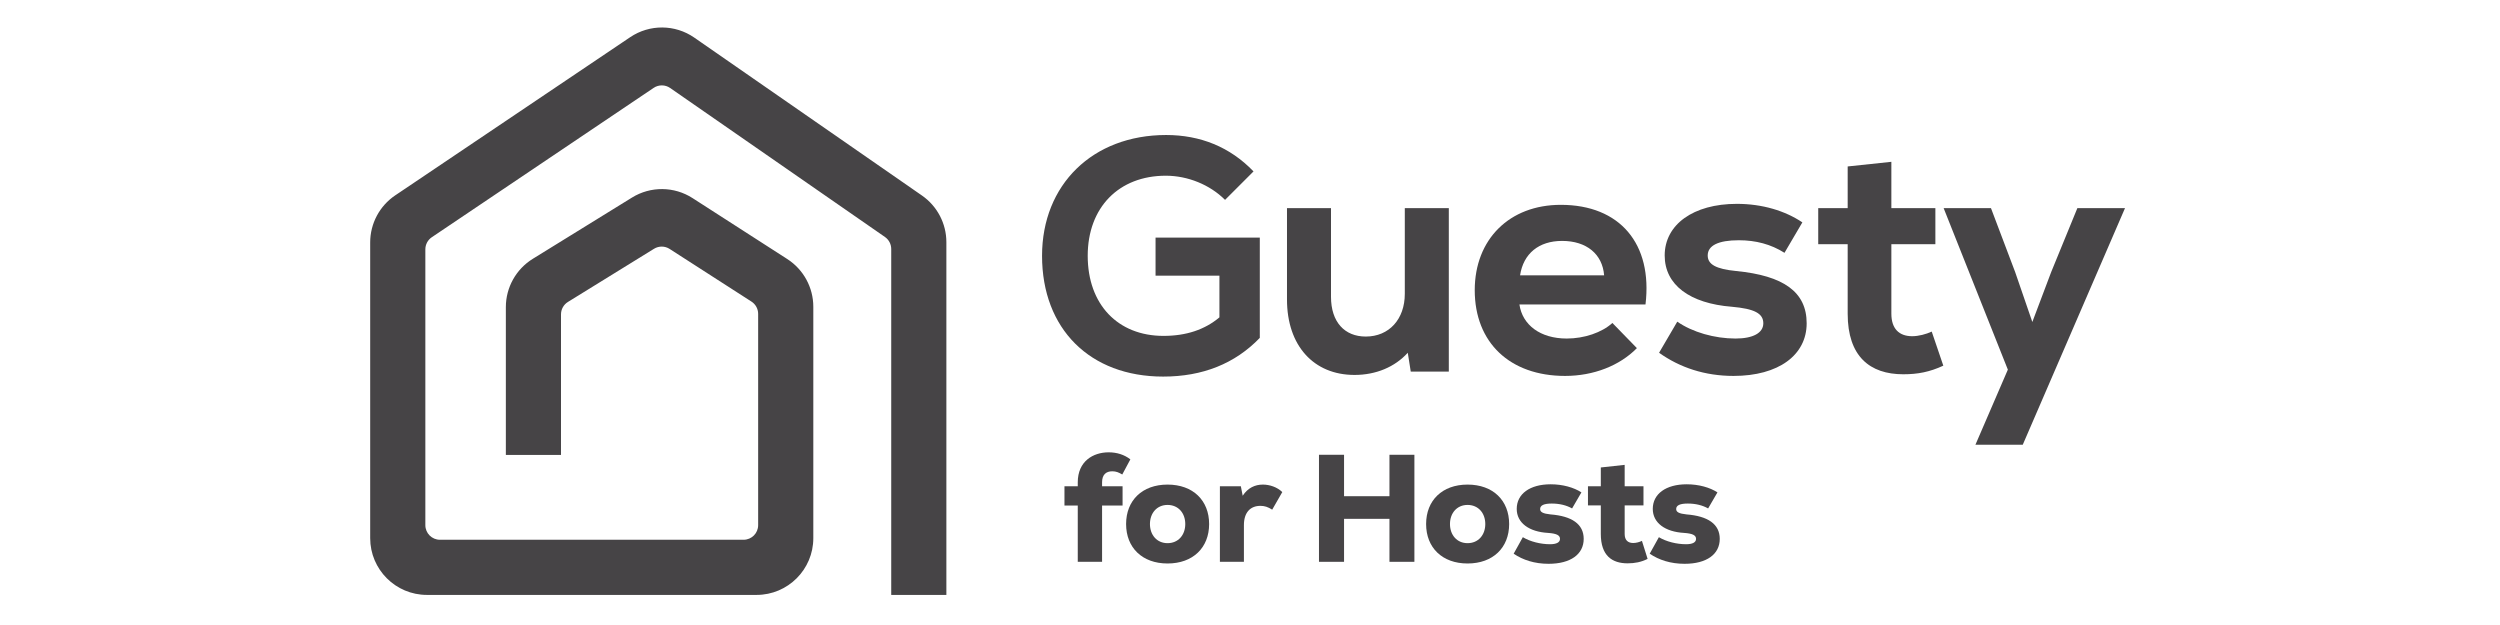
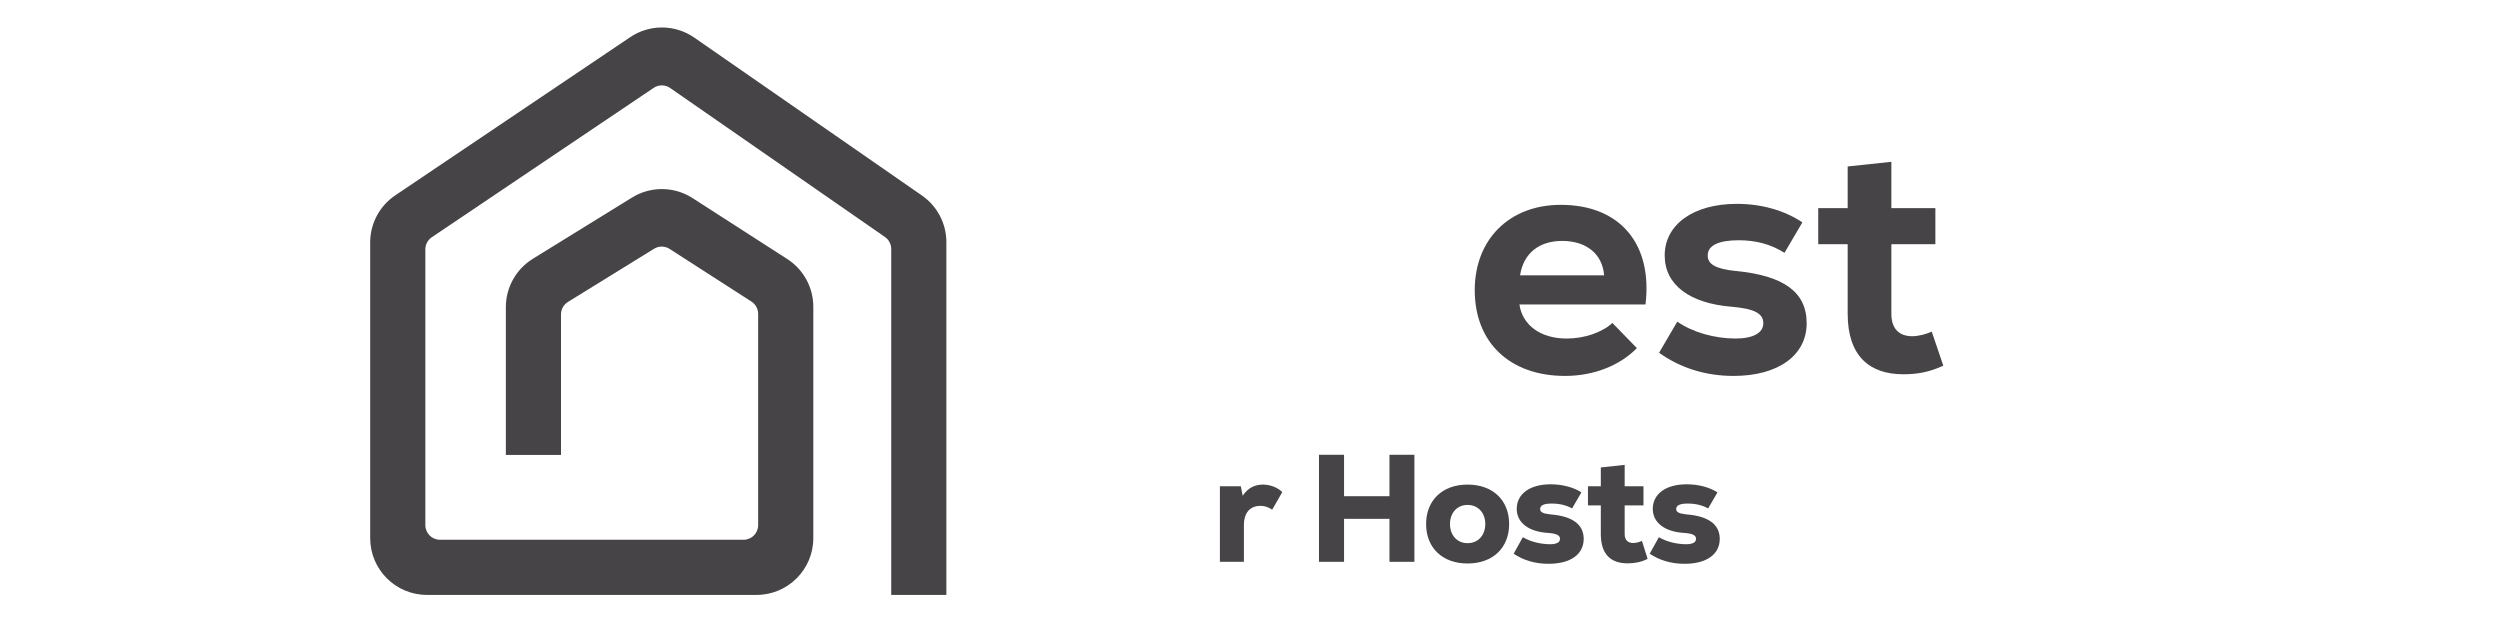
<svg xmlns="http://www.w3.org/2000/svg" width="200" height="50" viewBox="0 0 200 50" fill="none">
  <path d="M55.543 3.009C54.005 1.942 51.97 1.928 50.417 2.973L49.831 3.368C49.83 3.369 49.83 3.369 49.829 3.369L32.079 15.319L32.078 15.32L31.621 15.627C30.367 16.471 29.615 17.884 29.615 19.395V43.051C29.615 45.559 31.649 47.593 34.157 47.593H60.523C63.031 47.593 65.065 45.559 65.065 43.051V24.542C65.065 22.997 64.279 21.558 62.98 20.722L55.406 15.849C53.934 14.902 52.05 14.885 50.562 15.804L42.624 20.705C41.284 21.533 40.468 22.995 40.468 24.57V36.395H44.88V25.149C44.88 24.744 45.09 24.369 45.434 24.156L45.435 24.155L52.323 19.902C52.706 19.666 53.19 19.67 53.568 19.913L60.117 24.127C60.451 24.342 60.652 24.712 60.652 25.108V42.013C60.652 42.658 60.13 43.181 59.484 43.181H35.196C34.551 43.181 34.028 42.658 34.028 42.013V19.948C34.028 19.559 34.221 19.196 34.543 18.979L52.293 7.03C52.692 6.761 53.215 6.765 53.61 7.038L70.796 18.958C70.796 18.958 70.797 18.959 70.797 18.959C71.111 19.178 71.298 19.536 71.298 19.918V47.593H75.71V19.374C75.71 17.885 74.98 16.491 73.757 15.642L73.314 15.335C73.312 15.334 73.311 15.333 73.31 15.332L55.543 3.009Z" fill="#464446" />
-   <path d="M86.221 38.584C86.221 36.895 87.457 36.186 88.692 36.186C89.341 36.186 89.94 36.369 90.429 36.749L89.781 37.96C89.512 37.801 89.292 37.703 88.986 37.703C88.497 37.703 88.166 37.96 88.166 38.584V38.901H89.806V40.443H88.166V44.945H86.221V40.443H85.157V38.901H86.221V38.584Z" fill="#464446" />
-   <path d="M93.403 45.079C91.372 45.079 90.088 43.807 90.088 41.923C90.088 40.039 91.372 38.767 93.403 38.767C95.446 38.767 96.73 40.039 96.73 41.923C96.73 43.807 95.446 45.079 93.403 45.079ZM93.403 43.453C94.259 43.453 94.822 42.804 94.822 41.923C94.822 41.042 94.259 40.394 93.403 40.394C92.559 40.394 91.996 41.042 91.996 41.923C91.996 42.804 92.559 43.453 93.403 43.453Z" fill="#464446" />
  <path d="M97.592 44.945V38.901H99.268L99.415 39.66C99.831 39.024 100.406 38.767 101.03 38.767C101.568 38.767 102.168 38.963 102.583 39.366L101.776 40.773C101.433 40.553 101.164 40.468 100.834 40.468C100.039 40.468 99.513 40.981 99.513 42.009V44.945H97.592Z" fill="#464446" />
  <path d="M105.518 44.945V36.382H107.524V39.697H111.157V36.382H113.152V44.945H111.157V41.507H107.524V44.945H105.518Z" fill="#464446" />
  <path d="M117.404 45.079C115.373 45.079 114.089 43.807 114.089 41.923C114.089 40.039 115.373 38.767 117.404 38.767C119.447 38.767 120.732 40.039 120.732 41.923C120.732 43.807 119.447 45.079 117.404 45.079ZM117.404 43.453C118.26 43.453 118.823 42.804 118.823 41.923C118.823 41.042 118.26 40.394 117.404 40.394C116.56 40.394 115.998 41.042 115.998 41.923C115.998 42.804 116.56 43.453 117.404 43.453Z" fill="#464446" />
  <path d="M123.883 45.104C122.769 45.104 121.827 44.798 121.093 44.296L121.827 42.975C122.415 43.33 123.246 43.538 124.005 43.538C124.518 43.538 124.8 43.391 124.8 43.11C124.8 42.829 124.543 42.682 123.846 42.633C122.317 42.547 121.338 41.825 121.338 40.712C121.338 39.513 122.39 38.743 124.054 38.743C125.02 38.743 125.913 38.999 126.513 39.391L125.767 40.675C125.314 40.419 124.763 40.284 124.139 40.284C123.528 40.284 123.21 40.419 123.21 40.724C123.21 40.969 123.442 41.091 124.042 41.153C125.742 41.287 126.696 41.923 126.696 43.11C126.696 44.345 125.644 45.104 123.883 45.104Z" fill="#464446" />
  <path d="M130.206 45.067C128.97 45.067 128.065 44.456 128.065 42.718V40.431H127.037V38.901H128.065V37.397L129.973 37.189V38.901H131.478V40.431H129.973V42.718C129.973 43.22 130.242 43.44 130.658 43.44C130.891 43.44 131.16 43.367 131.355 43.269L131.808 44.712C131.294 44.969 130.781 45.067 130.206 45.067Z" fill="#464446" />
  <path d="M134.766 45.104C133.653 45.104 132.711 44.798 131.977 44.296L132.711 42.975C133.298 43.33 134.13 43.538 134.889 43.538C135.402 43.538 135.684 43.391 135.684 43.11C135.684 42.829 135.427 42.682 134.729 42.633C133.2 42.547 132.222 41.825 132.222 40.712C132.222 39.513 133.274 38.743 134.937 38.743C135.904 38.743 136.797 38.999 137.396 39.391L136.65 40.675C136.197 40.419 135.647 40.284 135.023 40.284C134.411 40.284 134.094 40.419 134.094 40.724C134.094 40.969 134.326 41.091 134.925 41.153C136.626 41.287 137.58 41.923 137.58 43.11C137.58 44.345 136.528 45.104 134.766 45.104Z" fill="#464446" />
-   <path d="M93.053 30.127C87.202 30.127 83.364 26.315 83.364 20.464C83.364 14.772 87.414 10.801 93.291 10.801C96.018 10.801 98.401 11.754 100.281 13.713L98.004 15.99C96.786 14.772 95.012 14.057 93.265 14.057C89.505 14.057 87.017 16.599 87.017 20.464C87.017 24.356 89.426 26.871 93.079 26.871C94.906 26.871 96.389 26.368 97.554 25.388V22.052H92.444V19.008H100.784V27.03C98.798 29.095 96.203 30.127 93.053 30.127Z" fill="#464446" />
-   <path d="M108.36 29.995C105.103 29.995 102.959 27.665 102.959 23.959V16.652H106.48V23.747C106.48 25.759 107.565 26.924 109.26 26.924C111.139 26.924 112.384 25.521 112.384 23.509V16.652H115.905V29.73H112.86L112.622 28.221C111.589 29.359 110.08 29.995 108.36 29.995Z" fill="#464446" />
  <path d="M125.207 30.074C120.785 30.074 117.979 27.4 117.979 23.217C117.979 19.14 120.759 16.387 124.862 16.387C129.601 16.387 132.222 19.511 131.64 24.356H121.553C121.791 25.997 123.221 27.083 125.339 27.083C126.742 27.083 128.145 26.606 128.992 25.838L130.951 27.85C129.575 29.253 127.483 30.074 125.207 30.074ZM121.606 22.026H128.33C128.198 20.332 126.927 19.273 124.968 19.273C123.115 19.273 121.871 20.279 121.606 22.026Z" fill="#464446" />
  <path d="M138.682 30.074C136.405 30.074 134.393 29.412 132.726 28.221L134.182 25.733C135.399 26.58 137.173 27.083 138.841 27.083C140.244 27.083 141.065 26.633 141.065 25.865C141.065 25.071 140.35 24.7 138.55 24.541C135.188 24.276 133.175 22.794 133.175 20.438C133.175 17.976 135.452 16.308 138.947 16.308C140.986 16.308 142.812 16.864 144.189 17.79L142.759 20.226C141.674 19.538 140.456 19.22 139.106 19.22C137.464 19.22 136.617 19.643 136.617 20.438C136.617 21.152 137.279 21.523 138.894 21.682C142.68 22.053 144.533 23.35 144.533 25.865C144.533 28.406 142.283 30.074 138.682 30.074Z" fill="#464446" />
  <path d="M152.262 29.942C149.588 29.942 147.814 28.512 147.814 25.097V19.537H145.458V16.652H147.814V13.316L151.309 12.945V16.652H154.83V19.537H151.309V25.097C151.309 26.288 151.918 26.897 152.977 26.897C153.48 26.897 154.088 26.738 154.538 26.527L155.465 29.253C154.38 29.756 153.427 29.942 152.262 29.942Z" fill="#464446" />
-   <path d="M158.033 35.581L160.628 29.571L155.492 16.652H159.278L161.211 21.761L162.587 25.759L164.096 21.761L166.188 16.652H170L161.82 35.581H158.033Z" fill="#464446" />
</svg>